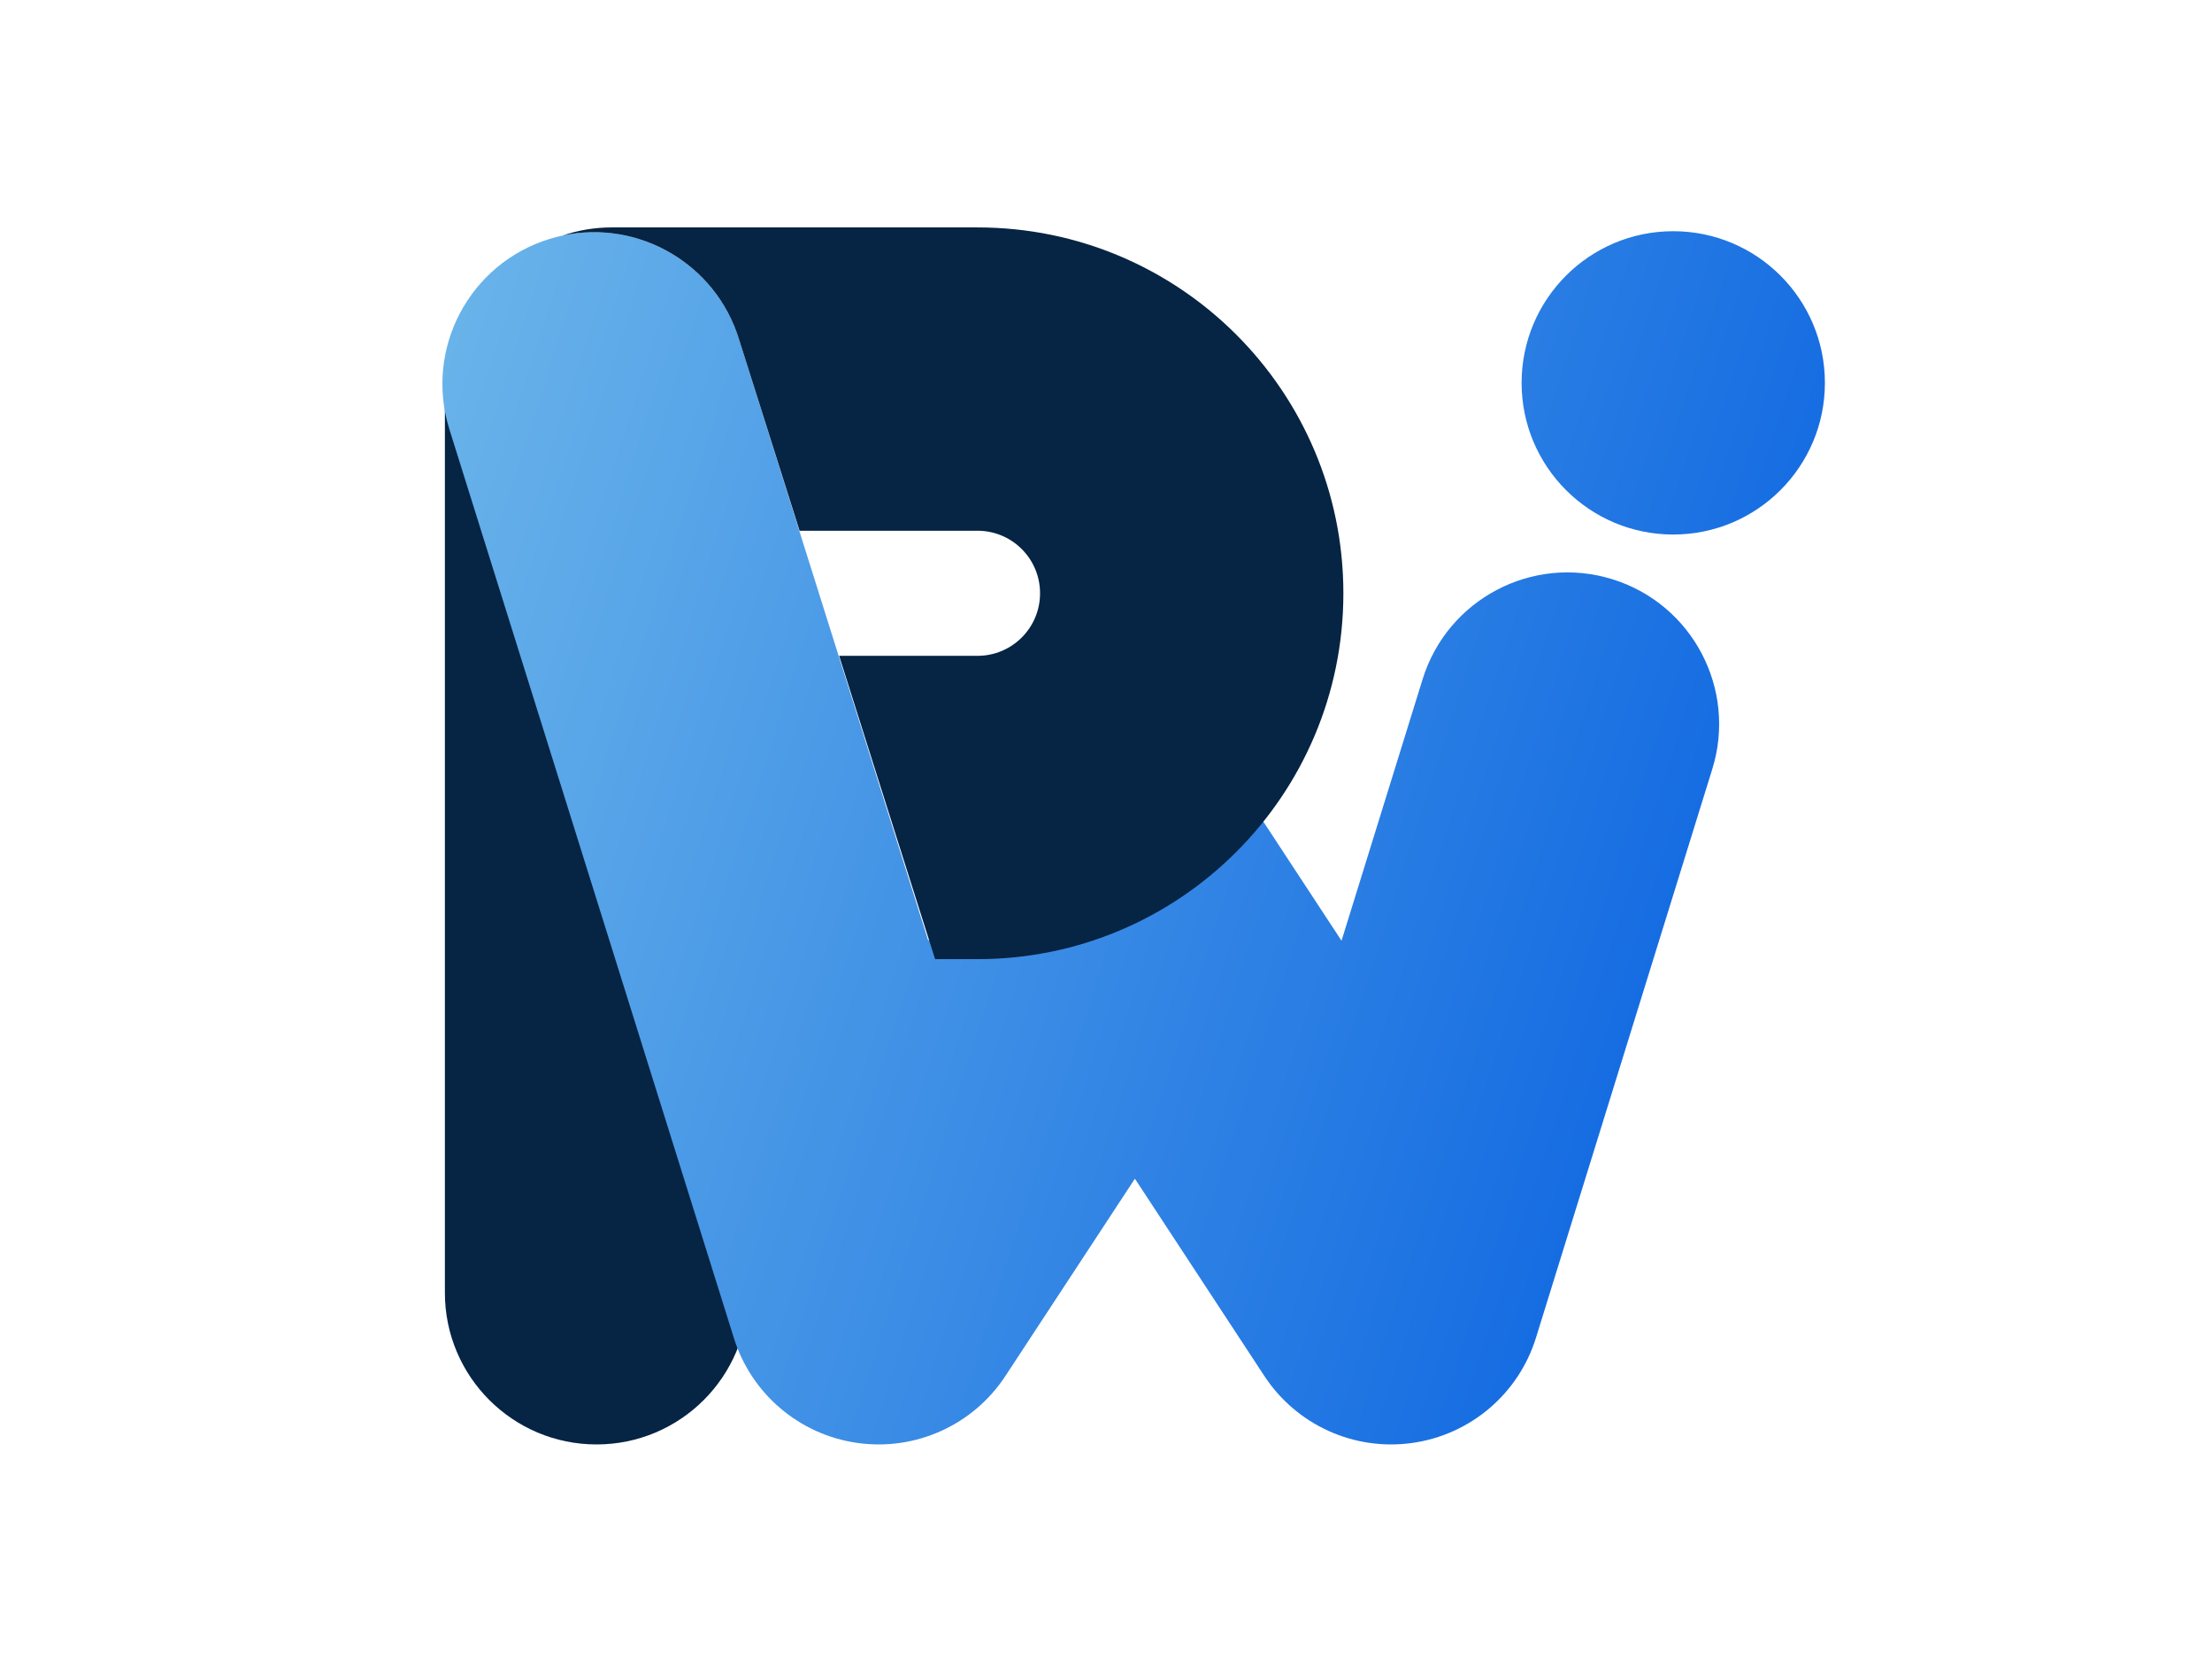
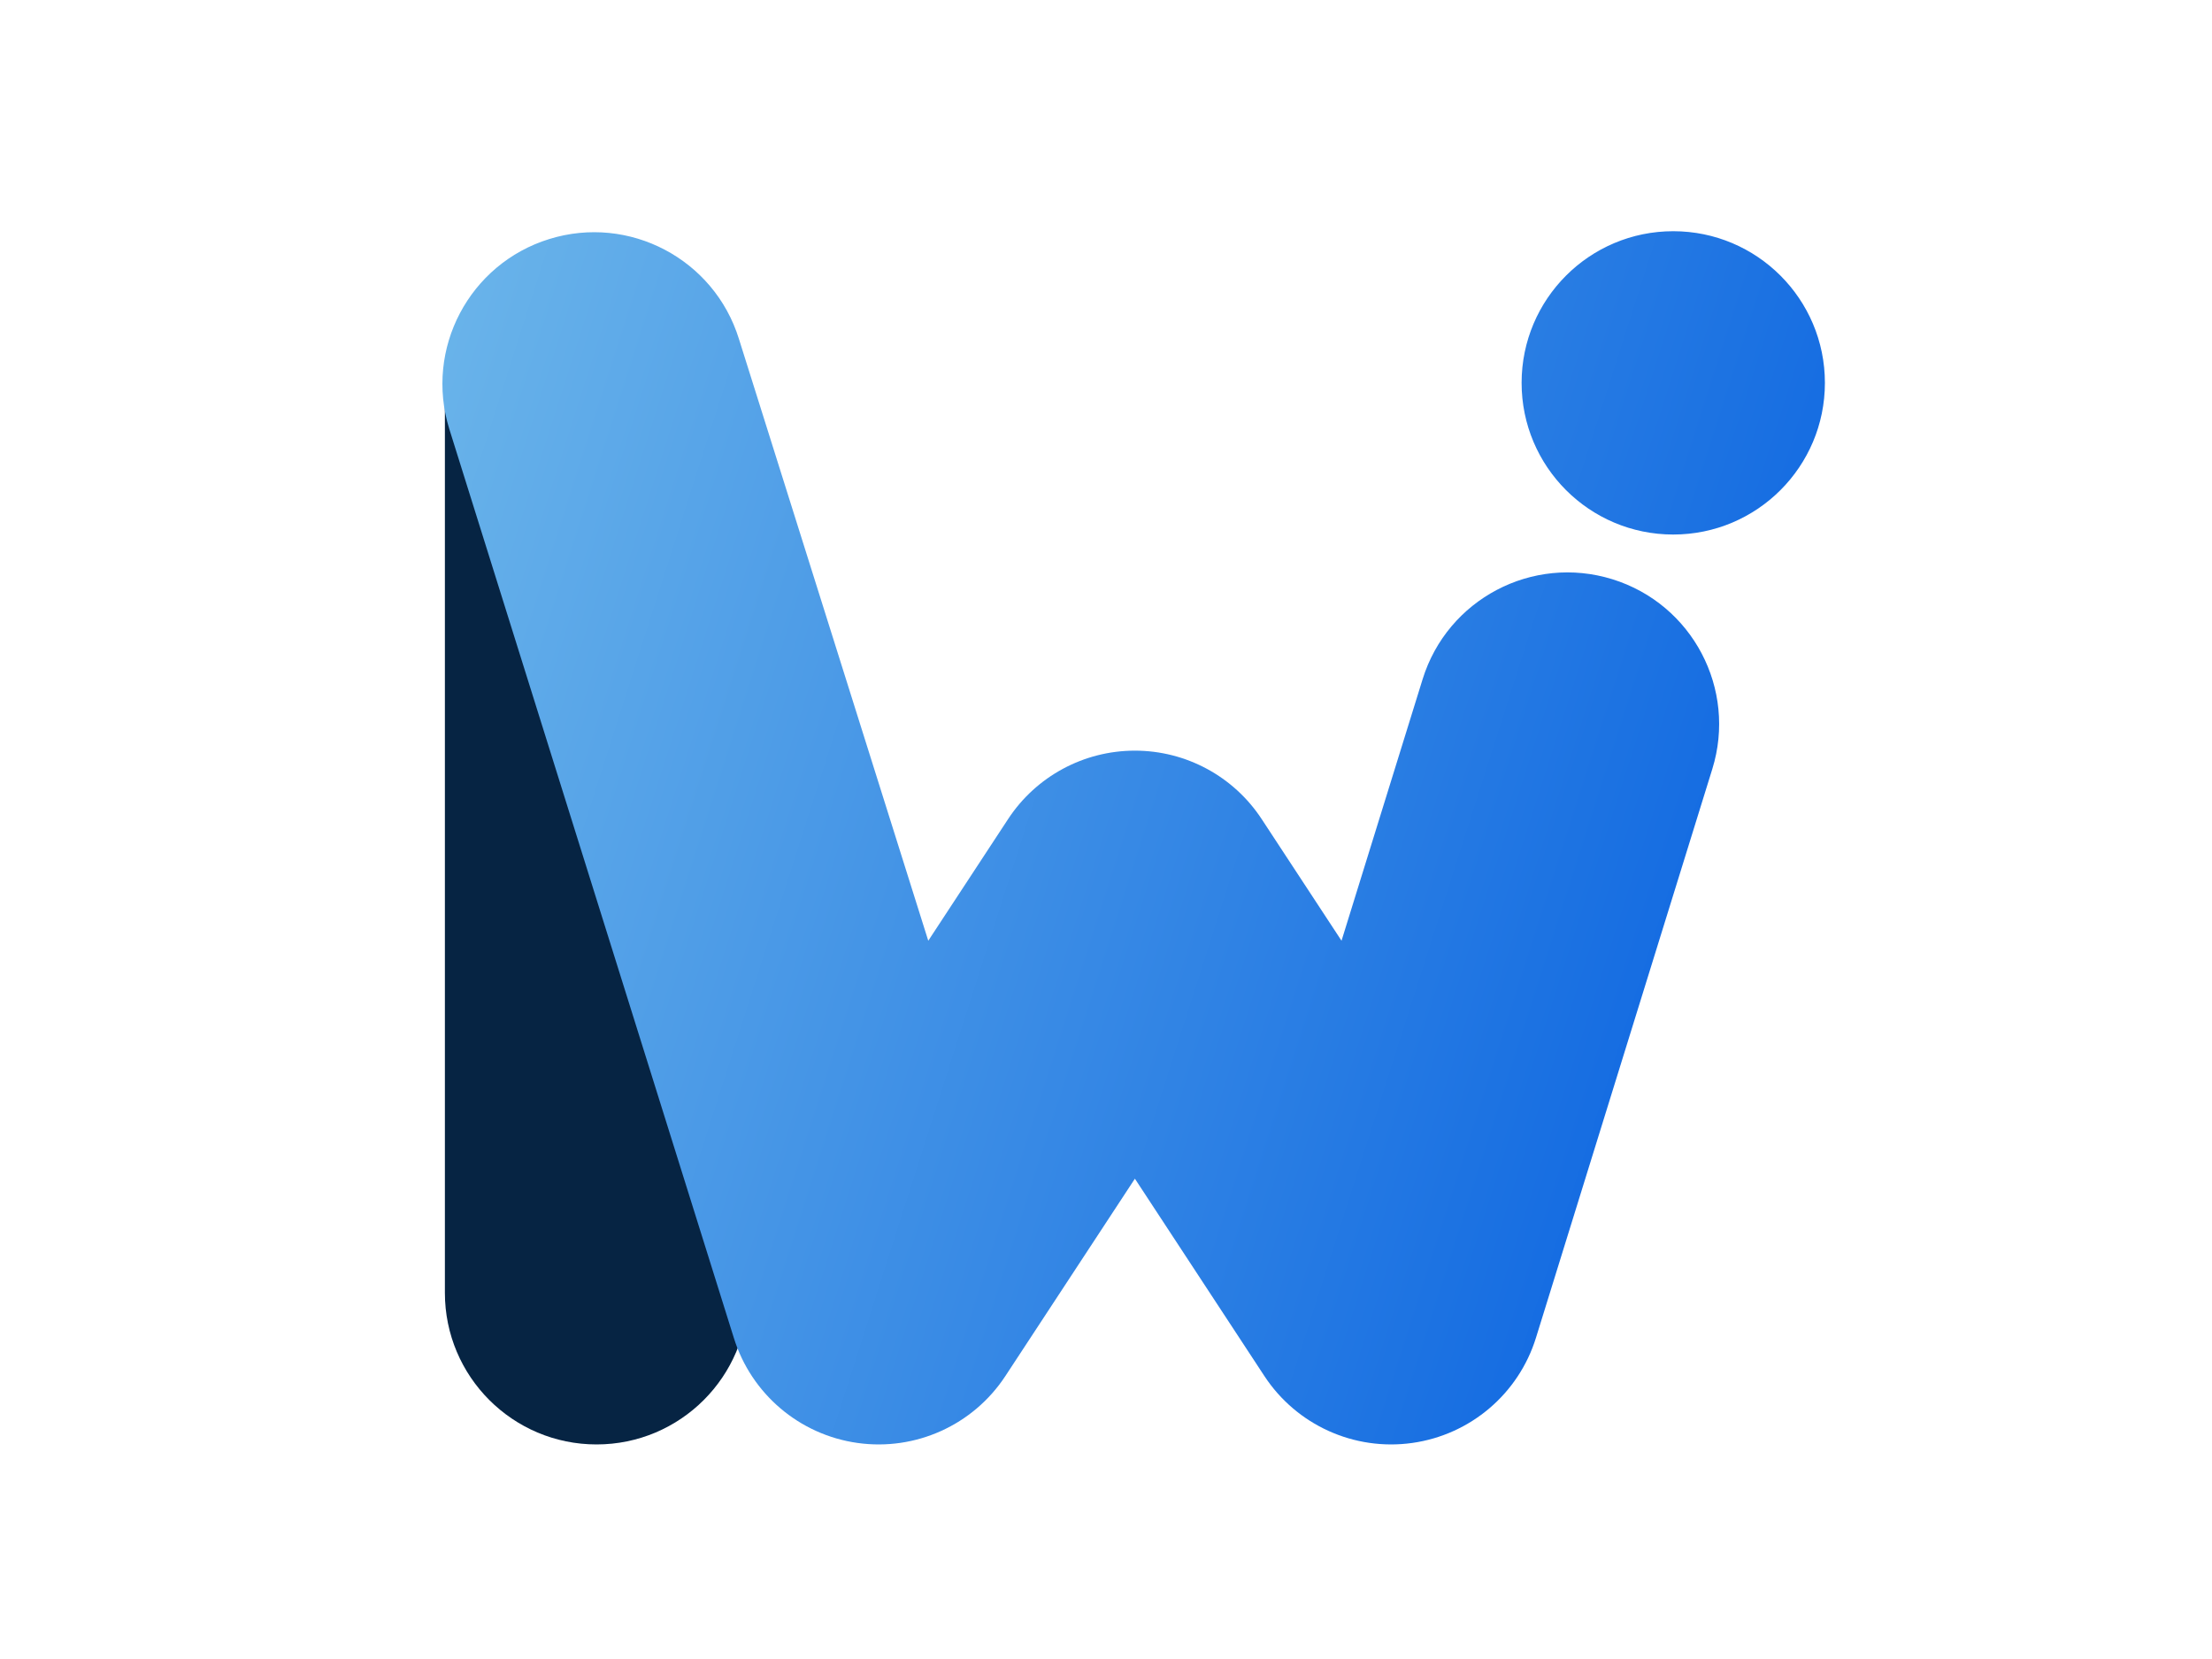
<svg xmlns="http://www.w3.org/2000/svg" width="80" height="60" viewBox="0 0 80 60" fill="none">
  <path fill-rule="evenodd" clip-rule="evenodd" d="M21.575 8.959C24.604 8.959 27.059 11.414 27.059 14.443V46.755C27.059 49.784 24.604 52.24 21.575 52.24C18.545 52.24 16.09 49.784 16.09 46.755V14.443C16.09 11.414 18.545 8.959 21.575 8.959Z" fill="#062443" />
  <path fill-rule="evenodd" clip-rule="evenodd" d="M60.515 19.332C63.544 19.332 66 16.876 66 13.847C66 10.818 63.544 8.362 60.515 8.362C57.486 8.362 55.031 10.818 55.031 13.847C55.031 16.876 57.486 19.332 60.515 19.332ZM26.725 12.26C25.828 9.367 22.755 7.748 19.862 8.646C16.969 9.543 15.351 12.615 16.247 15.508L26.538 48.38C27.167 50.407 28.909 51.89 31.011 52.186C33.113 52.483 35.198 51.539 36.362 49.764L41.045 42.629L45.727 49.764C46.892 51.539 48.976 52.483 51.078 52.186C53.18 51.89 54.923 50.407 55.551 48.38L61.928 27.812C62.825 24.919 61.207 21.846 58.314 20.949C55.42 20.052 52.348 21.67 51.451 24.564L48.518 34.023L45.63 29.623C44.616 28.078 42.893 27.148 41.045 27.148C39.197 27.148 37.473 28.078 36.459 29.623L33.572 34.023L26.725 12.26Z" fill="url(#paint0_linear_5168_2041)" />
-   <path fill-rule="evenodd" clip-rule="evenodd" d="M30.349 23.719H35.353C36.603 23.719 37.615 22.706 37.615 21.457C37.615 20.207 36.603 19.195 35.353 19.195H28.918L26.724 12.26C25.877 9.528 23.091 7.933 20.348 8.518C20.904 8.328 21.501 8.225 22.121 8.225H35.353C42.661 8.225 48.585 14.149 48.585 21.457C48.585 28.765 42.661 34.689 35.353 34.689H33.819L30.349 23.719Z" fill="#062443" />
  <defs>
    <linearGradient id="paint0_linear_5168_2041" x1="16.001" y1="8.364" x2="66.777" y2="24.578" gradientUnits="userSpaceOnUse">
      <stop stop-color="#6BB5EA" />
      <stop offset="1" stop-color="#1068E1" />
    </linearGradient>
  </defs>
</svg>